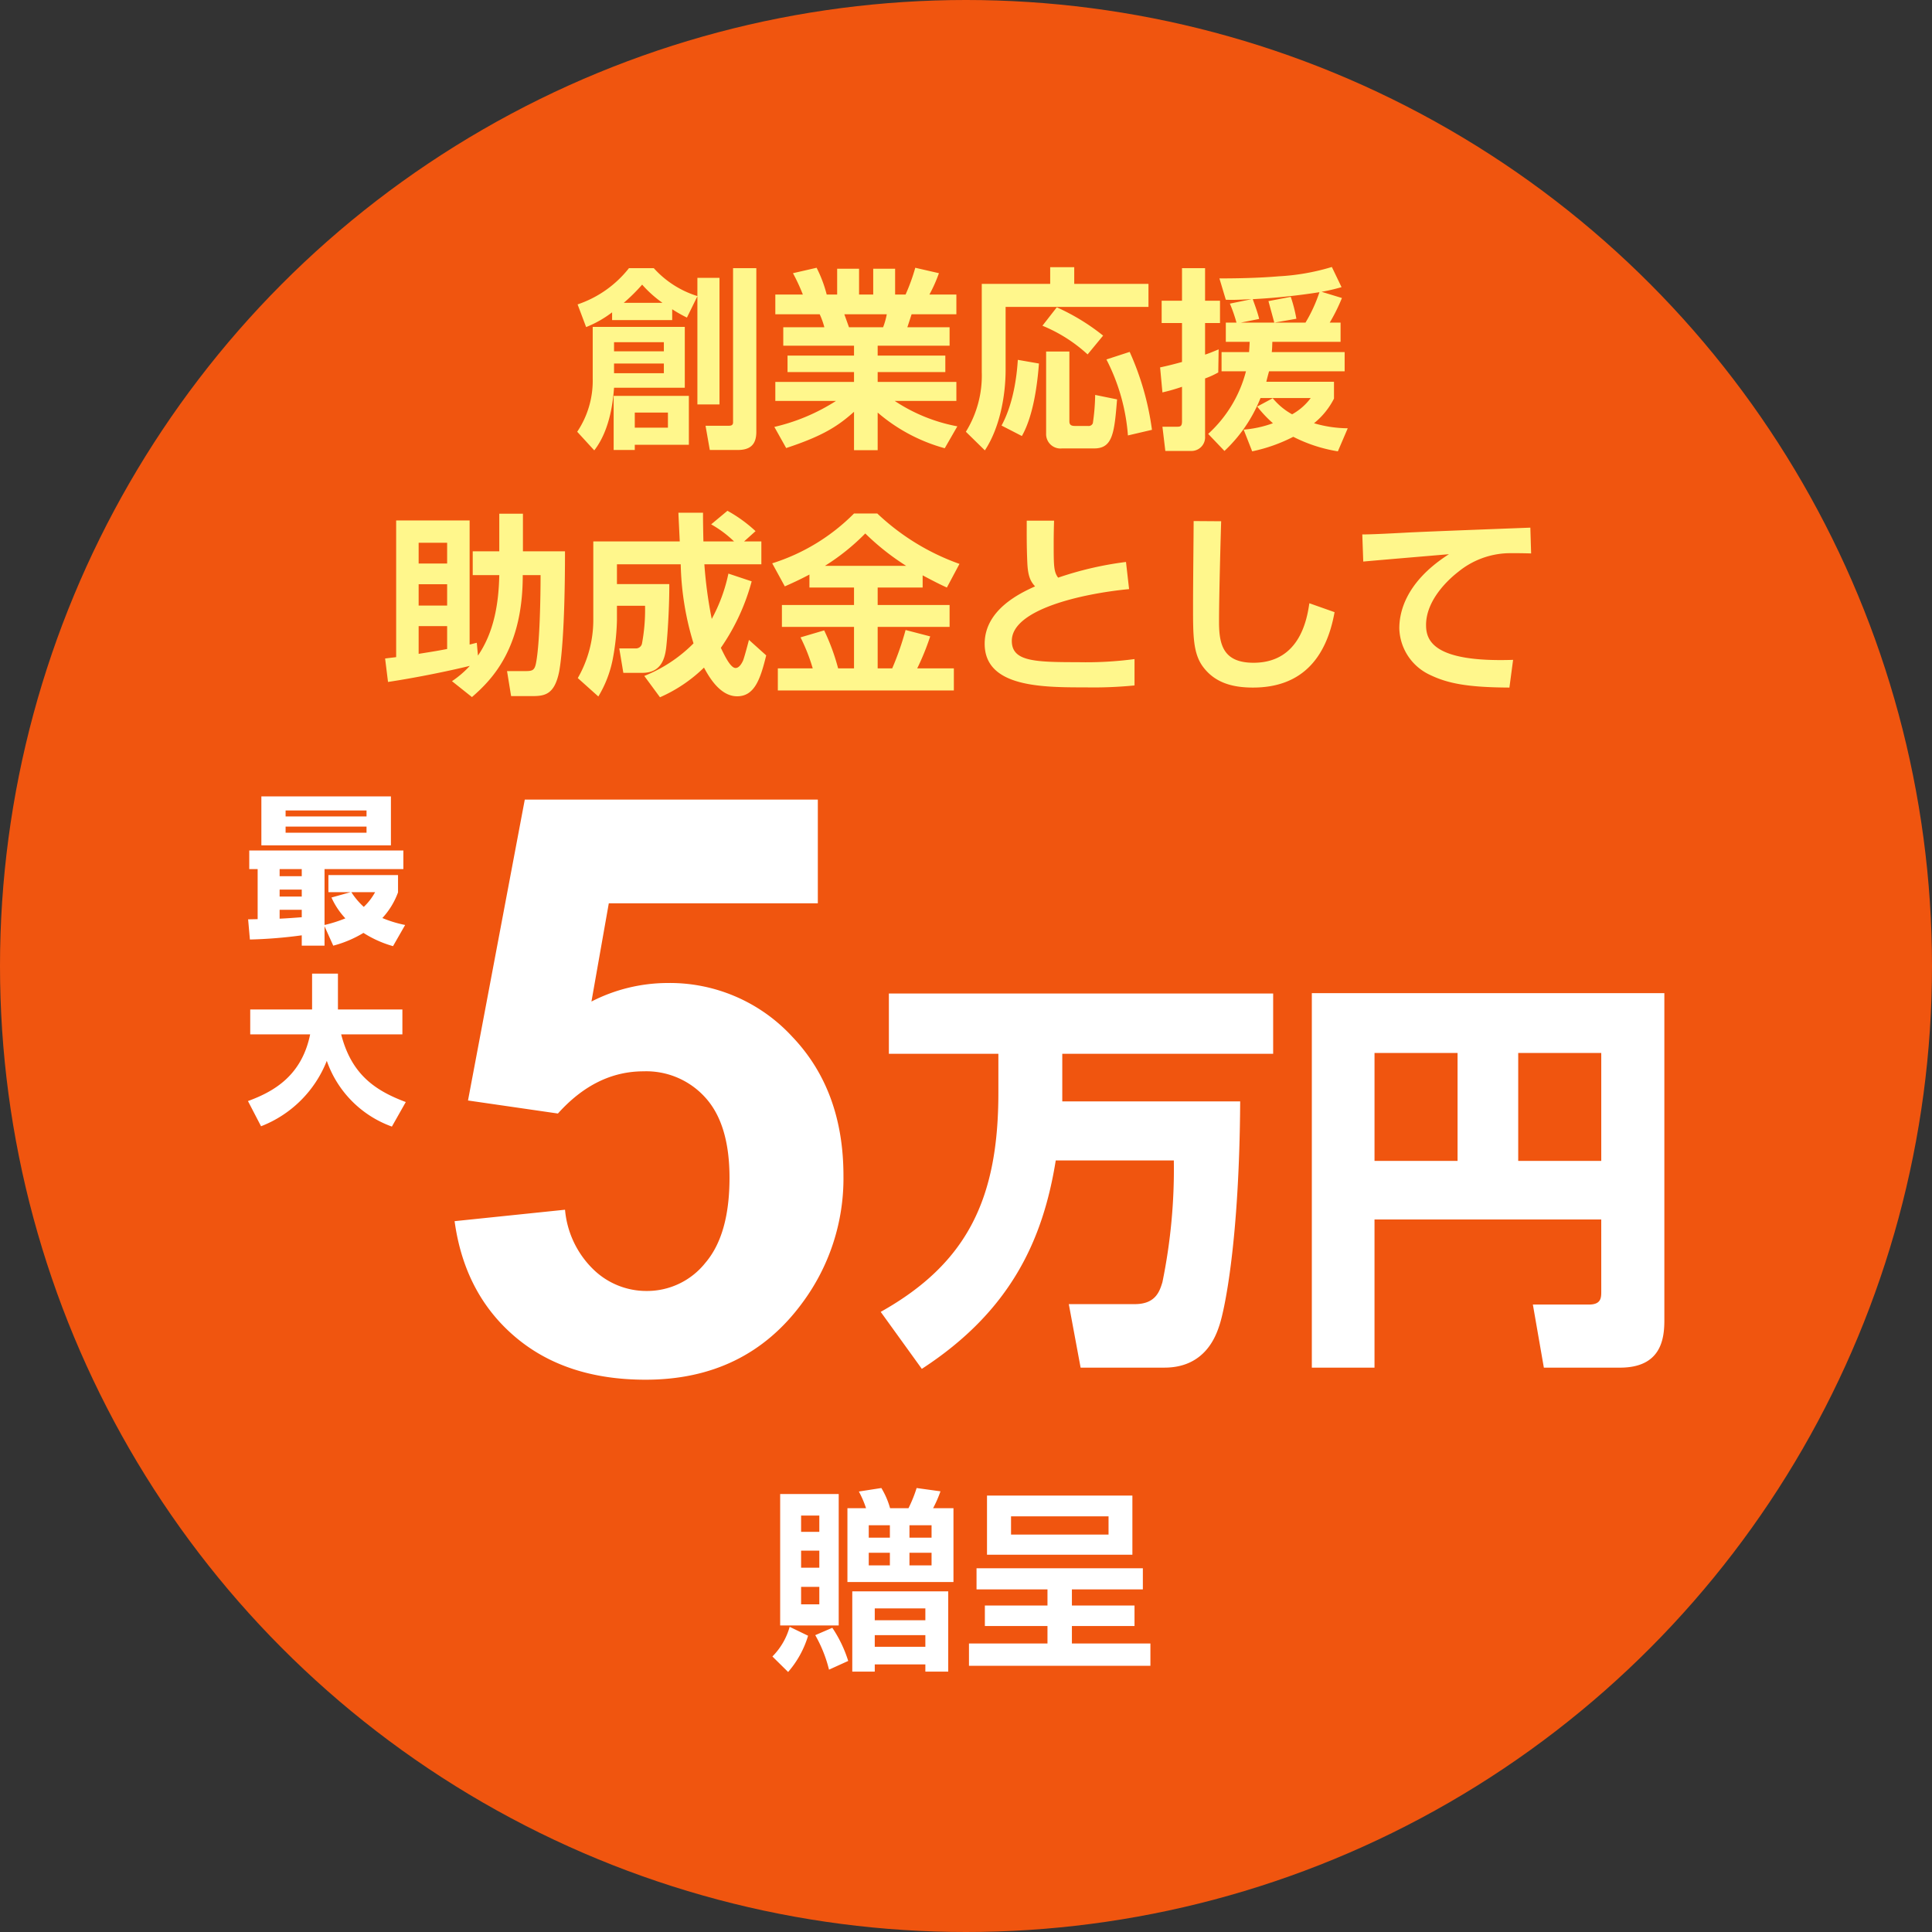
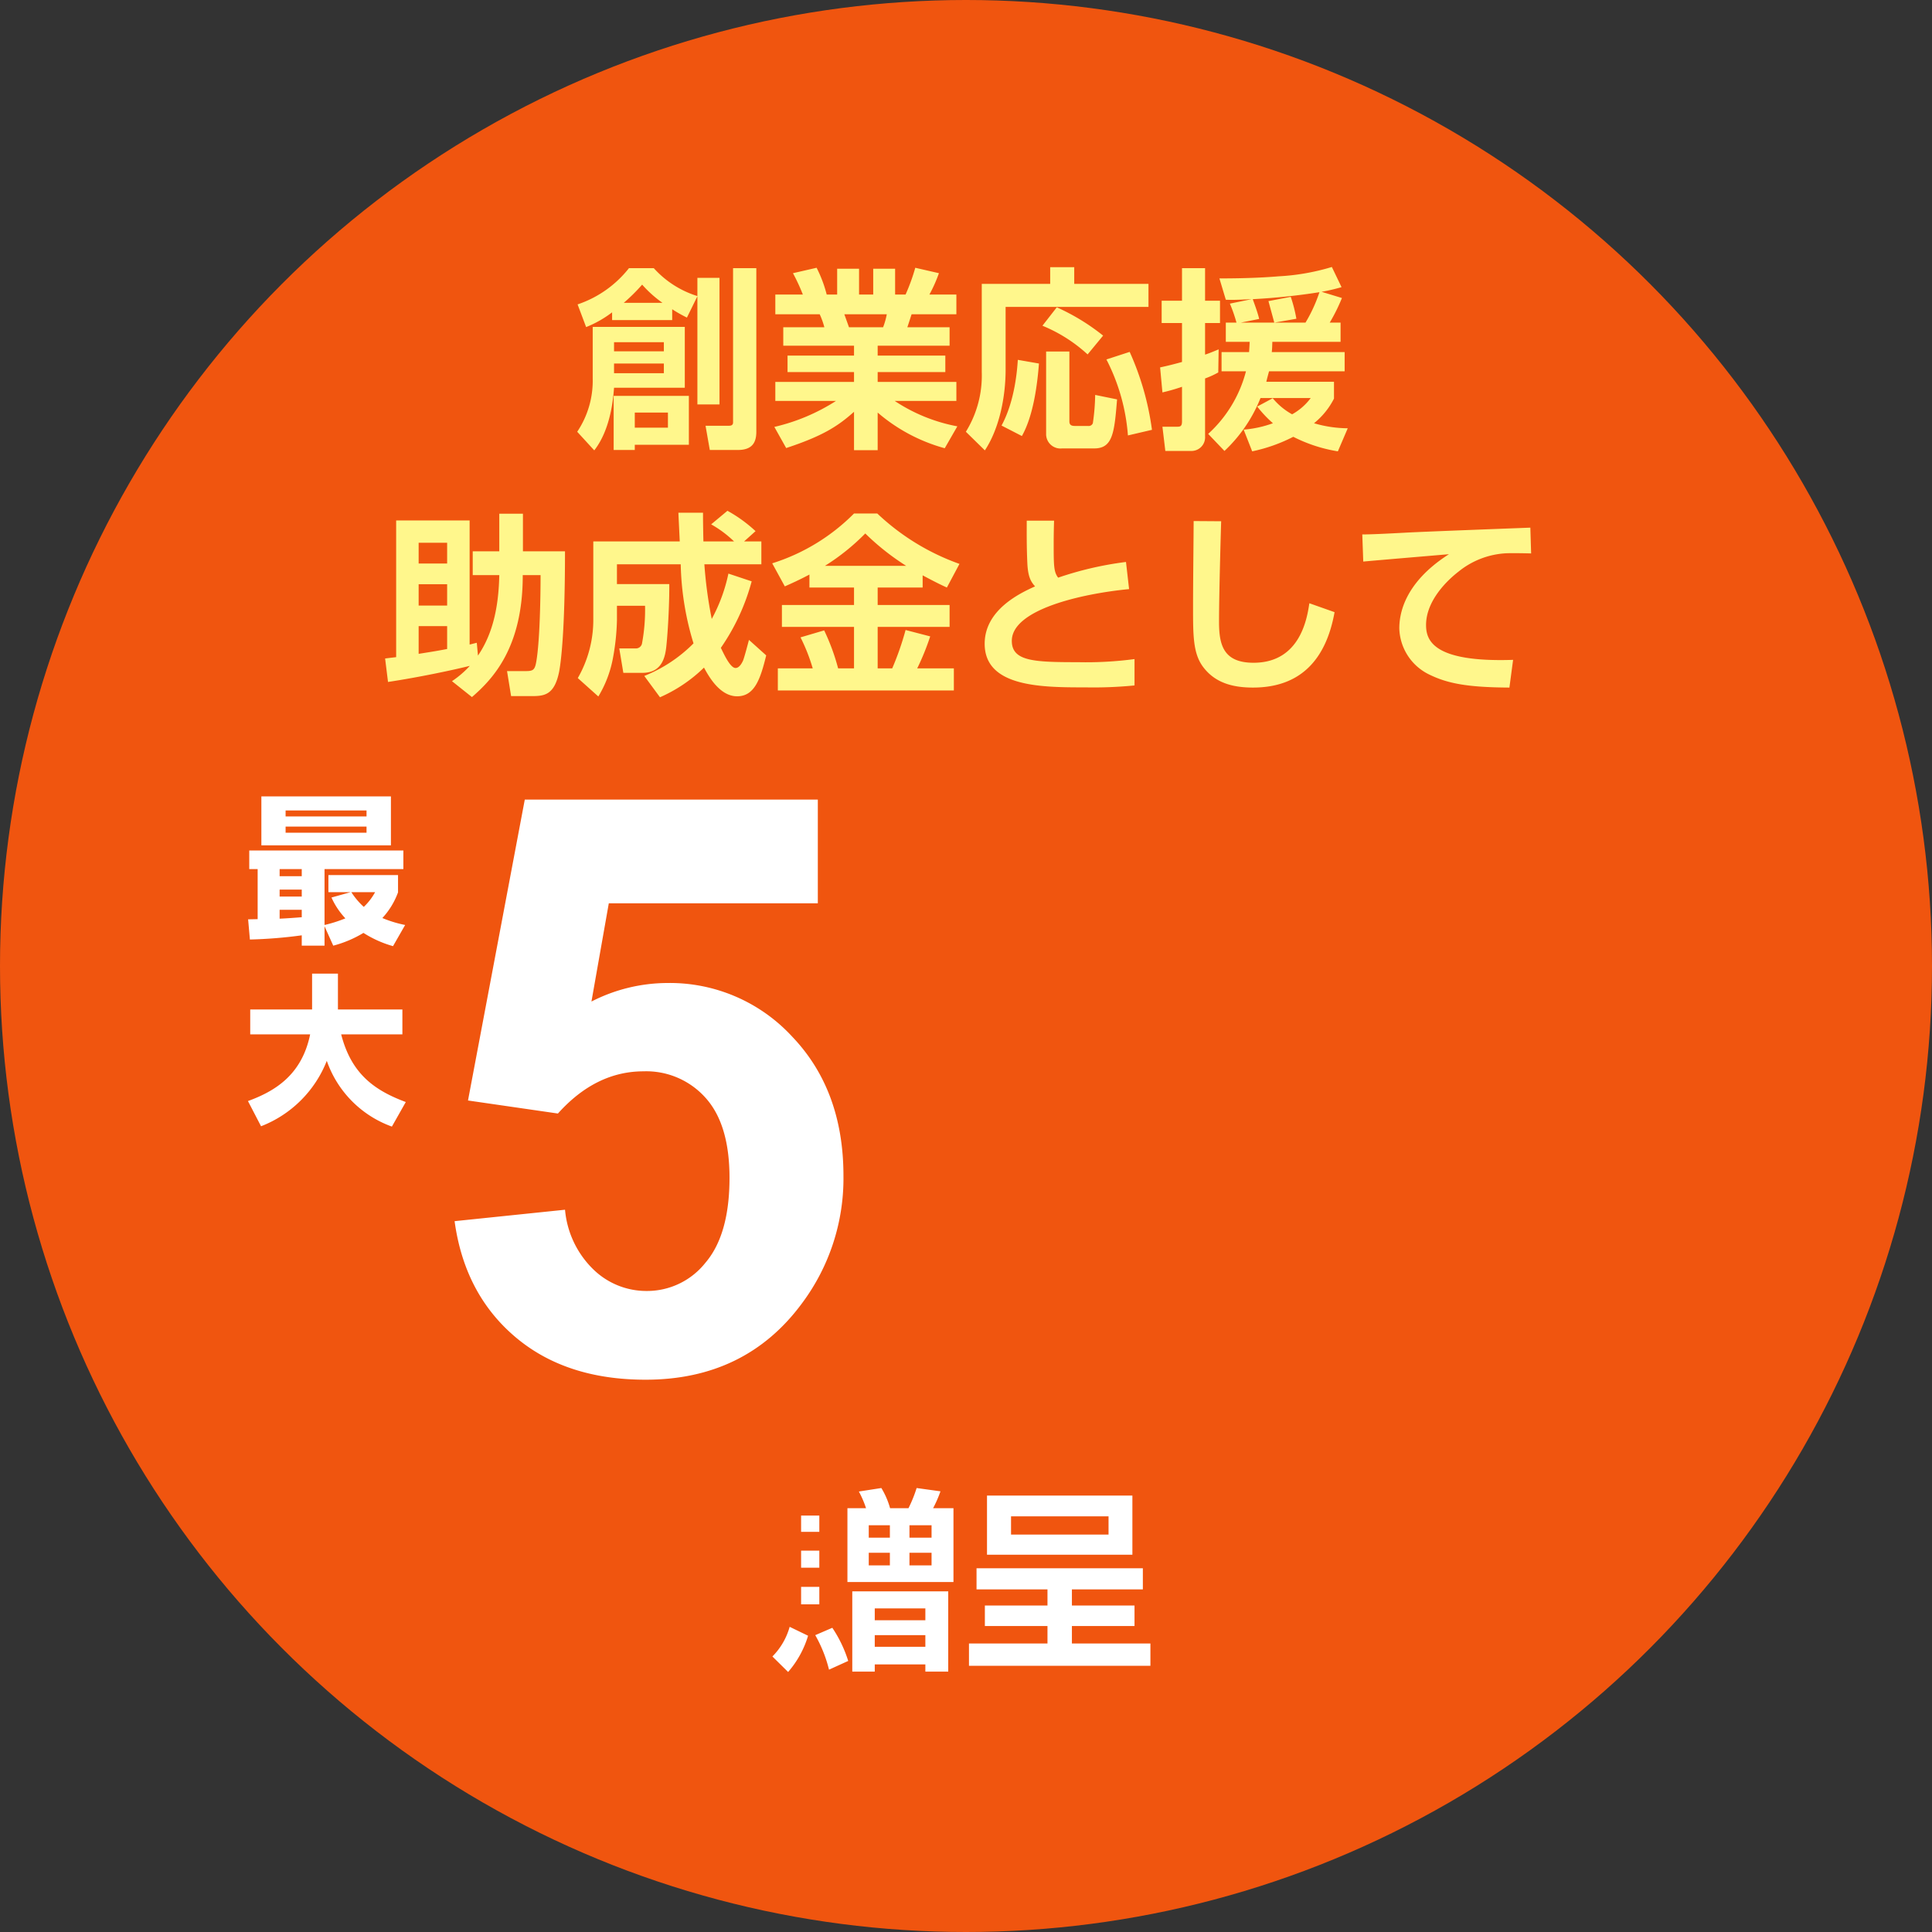
<svg xmlns="http://www.w3.org/2000/svg" width="299" height="299" viewBox="0 0 299 299">
  <rect x="0" y="0" width="299" height="299" fill="#333333" stroke="none" />
  <g transform="translate(-4593 -3642)">
    <circle cx="149.5" cy="149.5" r="149.5" transform="translate(4593 3642)" fill="#f0550f" />
    <path d="M-54.27-17.46h9.3v-1.68a22.079,22.079,0,0,0,2.28,1.29l1.62-3.3V-4.41h3.42V-24h-3.42v2.82a15.134,15.134,0,0,1-6.75-4.32h-3.84a17.021,17.021,0,0,1-7.95,5.61l1.32,3.51a17.059,17.059,0,0,0,4.02-2.28Zm.24,11.73V2.64h3.27V1.83h8.37V-5.73Zm1.56-14.4a27.784,27.784,0,0,0,2.85-2.82,18.146,18.146,0,0,0,3.15,2.82Zm6.84,16.98V-.81h-5.13V-3.15ZM-57.27-16.41v8.04a14.181,14.181,0,0,1-2.4,8.19l2.64,2.88c2.55-3.27,2.94-8.07,3.06-9.69h10.95v-9.42Zm11.01,2.37v1.41h-7.71v-1.41Zm0,3.3v1.5h-7.71v-1.5Zm10.71,9.12c0,.51-.45.51-.72.51h-3.54l.66,3.75h4.32c2.07,0,2.88-.96,2.88-2.82V-25.5h-3.6Zm8.22,3.96c5.64-1.86,7.98-3.36,10.5-5.61V2.67h3.66V-3.15A26.725,26.725,0,0,0-2.79,2.37L-.84-1.02a26.192,26.192,0,0,1-9.69-3.93H-.99V-7.89H-13.17V-9.42H-2.7v-2.55H-13.17V-13.5H-2.04v-2.85H-8.58c.15-.42.45-1.38.66-2.01H-.99v-3.06H-5.16a22.633,22.633,0,0,0,1.47-3.3l-3.66-.84a30.35,30.35,0,0,1-1.5,4.14h-1.62v-3.99h-3.39v3.99h-2.19v-3.99h-3.39v3.99h-1.62a19.934,19.934,0,0,0-1.56-4.14l-3.66.84a29.561,29.561,0,0,1,1.53,3.3h-4.26v3.06h6.87a12.15,12.15,0,0,1,.72,2.01h-6.36v2.85h10.95v1.53H-27.12v2.55h10.29v1.53H-29.01v2.94h9.39A30.35,30.35,0,0,1-29.16-.93Zm15.57-20.7a11.468,11.468,0,0,1-.57,2.01h-5.28c-.09-.27-.6-1.68-.72-2.01Zm25.29-4.71H2.94V-9.42A16.525,16.525,0,0,1,.48-.18L3.42,2.7C5.7-.75,6.63-5.67,6.63-9.78V-19.5H28.74v-3.57H17.25v-2.58H13.53ZM8.52-11.31C8.43-9.93,8.1-5.01,6-1.14L9.15.48c1.8-3.18,2.4-8.07,2.64-11.22ZM12.9.12A2.221,2.221,0,0,0,15.36,2.4h4.98c2.88,0,3.12-2.43,3.54-7.59l-3.39-.69a32.333,32.333,0,0,1-.36,4.38.688.688,0,0,1-.75.42H17.34c-.57,0-.84-.18-.84-.72V-12.6H12.9Zm-.57-16.71a23.47,23.47,0,0,1,6.99,4.44l2.4-2.91a33.045,33.045,0,0,0-7.17-4.38Zm9.9,5.22A30.592,30.592,0,0,1,25.56.39l3.72-.87a43.2,43.2,0,0,0-3.45-12.06Zm33.3-10.47a29.442,29.442,0,0,0,3.09-.72l-1.5-3.12a34.5,34.5,0,0,1-8.19,1.44c-1.41.12-4.32.33-9.21.33l.99,3.3c1.14.03,1.44.03,3.99-.09l-3.36.69a23.322,23.322,0,0,1,1.02,2.94H40.71v2.97H44.4c-.03.78-.06,1.11-.09,1.59H40.05v2.97h3.78A19.8,19.8,0,0,1,37.98.15L40.5,2.79A22.833,22.833,0,0,0,46.08-5.4h7.77a9.024,9.024,0,0,1-2.88,2.52,10.456,10.456,0,0,1-3-2.49l-2.4,1.29A18.707,18.707,0,0,0,48-1.5a17.046,17.046,0,0,1-4.53.99l1.32,3.36A25.159,25.159,0,0,0,51.15.6a23.315,23.315,0,0,0,6.9,2.25L59.58-.72a18.69,18.69,0,0,1-5.22-.78,11.705,11.705,0,0,0,3.09-3.81V-7.92H46.98c.12-.51.24-.96.42-1.62H59.1v-2.97H47.82c.06-.48.06-.75.09-1.59H58.47v-2.97H56.79a27.915,27.915,0,0,0,1.89-3.81Zm-7.29,4.77,3.39-.6a22.421,22.421,0,0,0-.87-3.39l-3.45.66c.09.36.87,3.18.9,3.33H43.02l2.85-.57c-.24-1.08-.93-2.85-.99-3.06A99.439,99.439,0,0,0,55.2-21.78a23.3,23.3,0,0,1-2.16,4.71ZM30.9-6.27a28.649,28.649,0,0,0,3.03-.87V-1.8c0,.72-.21.84-.72.84H30.9l.45,3.75h3.96A2.111,2.111,0,0,0,37.5.54V-8.43a13.06,13.06,0,0,0,2.04-.93l.06-3.57c-1.17.48-1.53.63-2.1.81v-4.89h2.31v-3.45H37.5V-25.5H33.93v5.04H30.78v3.45h3.15v6.03c-1.62.45-2.55.66-3.39.84ZM-75.96,40.88c3.15-2.73,7.89-7.59,7.86-18.87h2.76c0,3.42-.12,10.5-.69,13.53-.24,1.32-.63,1.32-1.92,1.32h-2.58l.63,3.87h3.24c1.95,0,3.48-.21,4.2-3.81.24-1.29.9-5.88.9-18.6h-6.51V12.5h-3.66v5.82h-4.11v3.69h4.11c-.09,4.38-.81,8.82-3.3,12.45l-.18-1.98c-.18.03-.93.24-1.11.27V13.55H-87.69V34.7c-.72.09-.78.09-1.71.21l.45,3.63c4.59-.69,9.75-1.77,12.66-2.49a15.191,15.191,0,0,1-2.76,2.37ZM-79.8,23.42v3.3h-4.41v-3.3Zm0,10.02c-1.44.27-1.74.33-4.41.75V29.9h4.41Zm0-16.44v3.21h-4.41V17Zm32.94,23.91a22.908,22.908,0,0,0,6.81-4.59c.72,1.32,2.43,4.44,5.13,4.44s3.6-2.67,4.5-6.33l-2.67-2.4c-.18.69-.75,2.85-.93,3.24-.21.45-.6,1.11-1.14,1.11-.81,0-1.74-2.01-2.28-3.12a33.082,33.082,0,0,0,4.77-10.29l-3.6-1.2a25.637,25.637,0,0,1-2.58,7.02,66.655,66.655,0,0,1-1.14-8.46h8.82V16.79h-2.67l1.77-1.59a21.808,21.808,0,0,0-4.35-3.15l-2.52,2.1a17.143,17.143,0,0,1,3.54,2.64h-4.74c-.06-2.76-.06-3.42-.06-4.44h-3.81c.03.72.18,3.81.21,4.44H-57.18v12a18.057,18.057,0,0,1-2.4,9.15l3.18,2.85a17.715,17.715,0,0,0,2.22-5.73,36.051,36.051,0,0,0,.66-6.09V26.75h4.35a28.444,28.444,0,0,1-.48,5.88.957.957,0,0,1-.99.72h-2.52l.63,3.78h2.97c2.94,0,3.51-2.31,3.69-4.17.27-2.58.48-6.99.45-9.57h-8.1V20.33h9.87a44.581,44.581,0,0,0,1.98,12.24,22.46,22.46,0,0,1-7.62,5.04Zm23.13-16.98h6.9v2.7H-27.99v3.39h11.16v6.42h-2.46a33.082,33.082,0,0,0-2.16-5.88l-3.66,1.08a28.249,28.249,0,0,1,1.89,4.8h-5.4v3.42H-1.38V36.44H-7.05a38.92,38.92,0,0,0,2.01-4.95l-3.81-.99a44.209,44.209,0,0,1-2.07,5.94h-2.25V30.02H-2.04V26.63H-13.17v-2.7h6.96V22.04c2.13,1.14,2.97,1.53,3.75,1.89l1.95-3.66a36.032,36.032,0,0,1-12.72-7.8h-3.6a30.882,30.882,0,0,1-12.66,7.71l1.95,3.57c1.08-.48,2.22-.99,3.81-1.83Zm2.4-3.36a33.988,33.988,0,0,0,6.24-5.01,38.1,38.1,0,0,0,6.33,5.01ZM9.9,13.58c0,1.95-.03,3.78.09,6.51.09,2.1.51,2.91,1.2,3.66-2.34,1.05-7.8,3.63-7.8,8.88,0,6.75,8.91,6.75,15.66,6.75a64.645,64.645,0,0,0,7.53-.3V35a56.594,56.594,0,0,1-8.73.48c-6.78,0-10.26-.12-10.26-3.3,0-4.83,10.71-7.29,18.15-8.01l-.48-4.2a52.47,52.47,0,0,0-10.5,2.43c-.66-.87-.69-1.77-.69-5.13,0-1.65.03-2.76.06-3.69Zm25.83.06c0,2.07-.09,9-.09,13.35,0,4.32,0,7.08,1.5,9.15,1.8,2.46,4.47,3.27,7.77,3.27,7.32,0,11.31-4.29,12.63-11.67l-3.9-1.38c-.33,2.13-1.32,9.21-8.64,9.21-4.68,0-5.34-2.79-5.34-6.33,0-4.47.3-14.61.33-15.57Zm52.11,1.02c-3.06.12-16.8.63-19.38.78-2.85.15-5.19.27-6.63.27l.15,4.2c1.89-.18,11.16-.96,13.26-1.14-7.14,4.56-7.68,9.54-7.68,11.49a8.178,8.178,0,0,0,4.65,7.14c2.76,1.35,5.82,1.98,12.39,2.01l.57-4.29c-12.48.42-13.47-3.09-13.47-5.4,0-3.75,3.27-6.9,4.98-8.22a12.766,12.766,0,0,1,7.53-2.88c.93-.03,2.82,0,3.75.03Z" transform="translate(4742 3709)" fill="#fff78c" />
-     <path d="M-17.85-11.16H-1.44V-22.59H-4.59A19.22,19.22,0,0,0-3.45-25.2l-3.69-.51A21.208,21.208,0,0,1-8.4-22.59h-2.85a12.443,12.443,0,0,0-1.35-3.12l-3.48.54a15.948,15.948,0,0,1,1.11,2.58h-2.88Zm6.57-8.79v1.92h-3.27v-1.92Zm6.45,0v1.92H-8.25v-1.92Zm-6.45,4.26v1.95h-3.27v-1.95Zm6.45,0v1.95H-8.25v-1.95ZM-28.26-4.44h9.06V-24.78h-9.06Zm6.06-11.58v2.64h-2.82v-2.64Zm0-5.43v2.52h-2.82v-2.52Zm0,11.04v2.7h-2.82v-2.7Zm5.1.69V2.7h3.48V1.59h7.83V2.7h3.54V-9.72Zm3.48,4.47V-7.08h7.83v1.83Zm7.83,2.31v1.8h-7.83v-1.8Zm-21-1.29A10.544,10.544,0,0,1-29.46.36l2.43,2.4a15.187,15.187,0,0,0,3.09-5.61Zm3.96,1.29A20.914,20.914,0,0,1-20.7,2.4l2.97-1.35a19.747,19.747,0,0,0-2.46-5.13ZM29.04-1.65H16.89v-2.7h9.69V-7.53H16.89v-2.49H27.87v-3.27H2.13v3.27H13.11v2.49H3.42v3.18h9.69v2.7H.96V1.8H29.04ZM3.75-24.54v9.15h22.5v-9.15Zm18.81,3.21v2.82H7.47v-2.82Z" transform="translate(4742 3898)" fill="#fff" />
+     <path d="M-17.85-11.16H-1.44V-22.59H-4.59A19.22,19.22,0,0,0-3.45-25.2l-3.69-.51A21.208,21.208,0,0,1-8.4-22.59h-2.85a12.443,12.443,0,0,0-1.35-3.12l-3.48.54a15.948,15.948,0,0,1,1.11,2.58h-2.88Zm6.57-8.79v1.92h-3.27v-1.92Zm6.45,0v1.92H-8.25v-1.92Zm-6.45,4.26v1.95h-3.27v-1.95Zm6.45,0v1.95H-8.25v-1.95ZM-28.26-4.44h9.06h-9.06Zm6.06-11.58v2.64h-2.82v-2.64Zm0-5.43v2.52h-2.82v-2.52Zm0,11.04v2.7h-2.82v-2.7Zm5.1.69V2.7h3.48V1.59h7.83V2.7h3.54V-9.72Zm3.48,4.47V-7.08h7.83v1.83Zm7.83,2.31v1.8h-7.83v-1.8Zm-21-1.29A10.544,10.544,0,0,1-29.46.36l2.43,2.4a15.187,15.187,0,0,0,3.09-5.61Zm3.96,1.29A20.914,20.914,0,0,1-20.7,2.4l2.97-1.35a19.747,19.747,0,0,0-2.46-5.13ZM29.04-1.65H16.89v-2.7h9.69V-7.53H16.89v-2.49H27.87v-3.27H2.13v3.27H13.11v2.49H3.42v3.18h9.69v2.7H.96V1.8H29.04ZM3.75-24.54v9.15h22.5v-9.15Zm18.81,3.21v2.82H7.47v-2.82Z" transform="translate(4742 3898)" fill="#fff" />
    <g transform="translate(4103 2867)">
      <path d="M24.7,21.1a18.55,18.55,0,0,1-3.525-1.075A11.809,11.809,0,0,0,23.6,16.05V13.375H12.825v2.65H16.25l-2.95.825a11.672,11.672,0,0,0,2.15,3.225A21.326,21.326,0,0,1,12.225,21.1V12.45h12.2V9.575H.575V12.45h1.3V20.2c-.225,0-1.225.025-1.475.025L.675,23.35A72.084,72.084,0,0,0,8.7,22.7v1.6h3.525v-3l1.35,3a17.667,17.667,0,0,0,4.675-1.975,17.087,17.087,0,0,0,4.575,2.05Zm-16-5.475V16.7H5.275V15.625Zm0,4.275c-.975.075-2.275.175-3.425.225V18.75H8.7Zm0-7.45v1.1H5.275v-1.1Zm11.35,3.575A9.207,9.207,0,0,1,18.3,18.3a11.339,11.339,0,0,1-1.925-2.275ZM2.45,8.775H22.5V1.2H2.45Zm16.275-5.4V4.3H6.2V3.375Zm0,2.5v.95H6.2v-.95ZM2.4,52.25A17.874,17.874,0,0,0,12.575,42.125,16.626,16.626,0,0,0,22.65,52.3l2.15-3.8c-4.975-1.85-8.45-4.45-10-10.475h9.475v-3.85H14.3v-5.55h-4v5.55H.725v3.85H10C8.7,44.375,4.475,46.85.375,48.35Z" transform="translate(528 897.052)" fill="#fff" />
      <path d="M5.554-23.01l17.09-1.77a14.659,14.659,0,0,0,4.333,9.186,11.758,11.758,0,0,0,8.3,3.387,11.524,11.524,0,0,0,9.094-4.364Q48.1-20.935,48.1-29.724q0-8.24-3.693-12.36A12.3,12.3,0,0,0,34.79-46.2q-7.385,0-13.245,6.531L7.629-41.687l8.789-46.57H61.768V-72.2H29.419l-2.686,15.2a25.934,25.934,0,0,1,11.719-2.869,25.75,25.75,0,0,1,19.348,8.3q7.935,8.3,7.935,21.545a32.308,32.308,0,0,1-6.409,19.714Q50.6,1.526,35.1,1.526q-12.39,0-20.2-6.653T5.554-23.01Z" transform="translate(554.8 987)" fill="#fff" />
-       <path d="M45.864-26.208A87.084,87.084,0,0,1,44.1-7.371c-.441,1.449-1.071,3.4-4.284,3.4H29.61l1.827,9.828H44.415c6.363,0,8-5.04,8.505-6.552.819-2.457,3.087-13.167,3.213-34.65H28.6v-7.371H61.236v-9.324H1.764v9.324H18.711v6.048C18.711-20.412,13.986-10.332.5-2.772l6.363,8.82c13.86-9.009,18.774-20.1,20.727-32.256Zm66.15,20.349c0,.945-.063,1.953-1.89,1.953H101.43l1.7,9.765h11.781c6.3,0,6.867-4.347,6.867-7.308V-52.1H67.221V5.859h9.7V-17.073h35.091ZM99.162-42.84h12.852v16.7H99.162Zm-22.239,0H89.775v16.7H76.923Z" transform="translate(625.8 980.8)" fill="#fff" />
    </g>
  </g>
</svg>